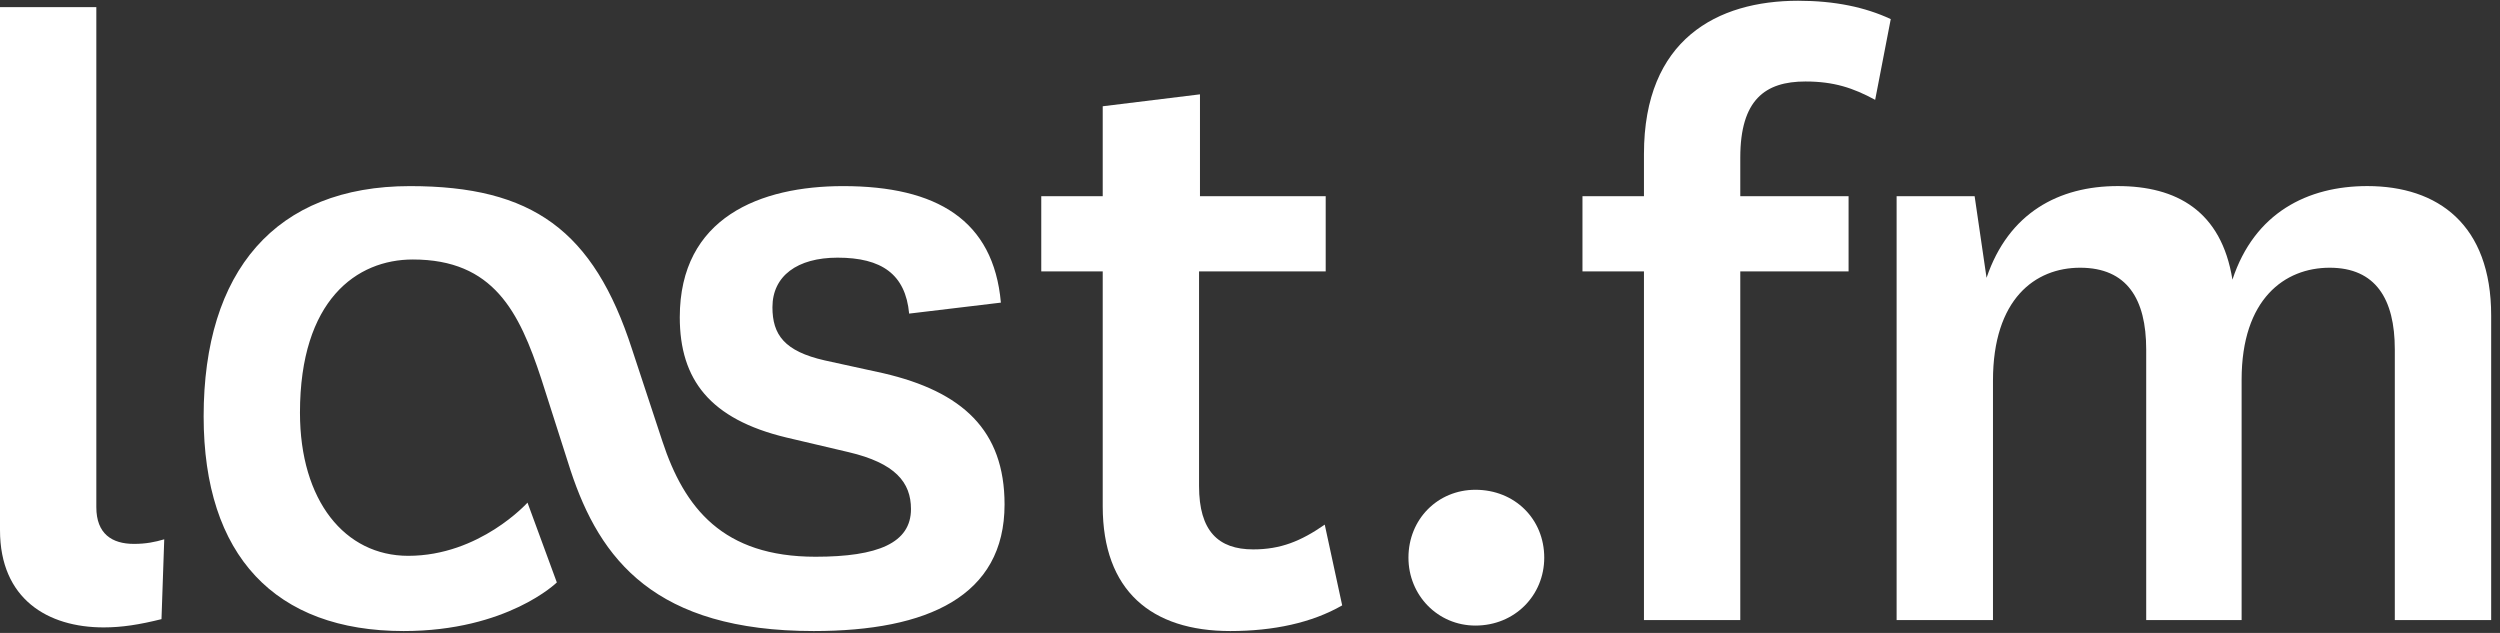
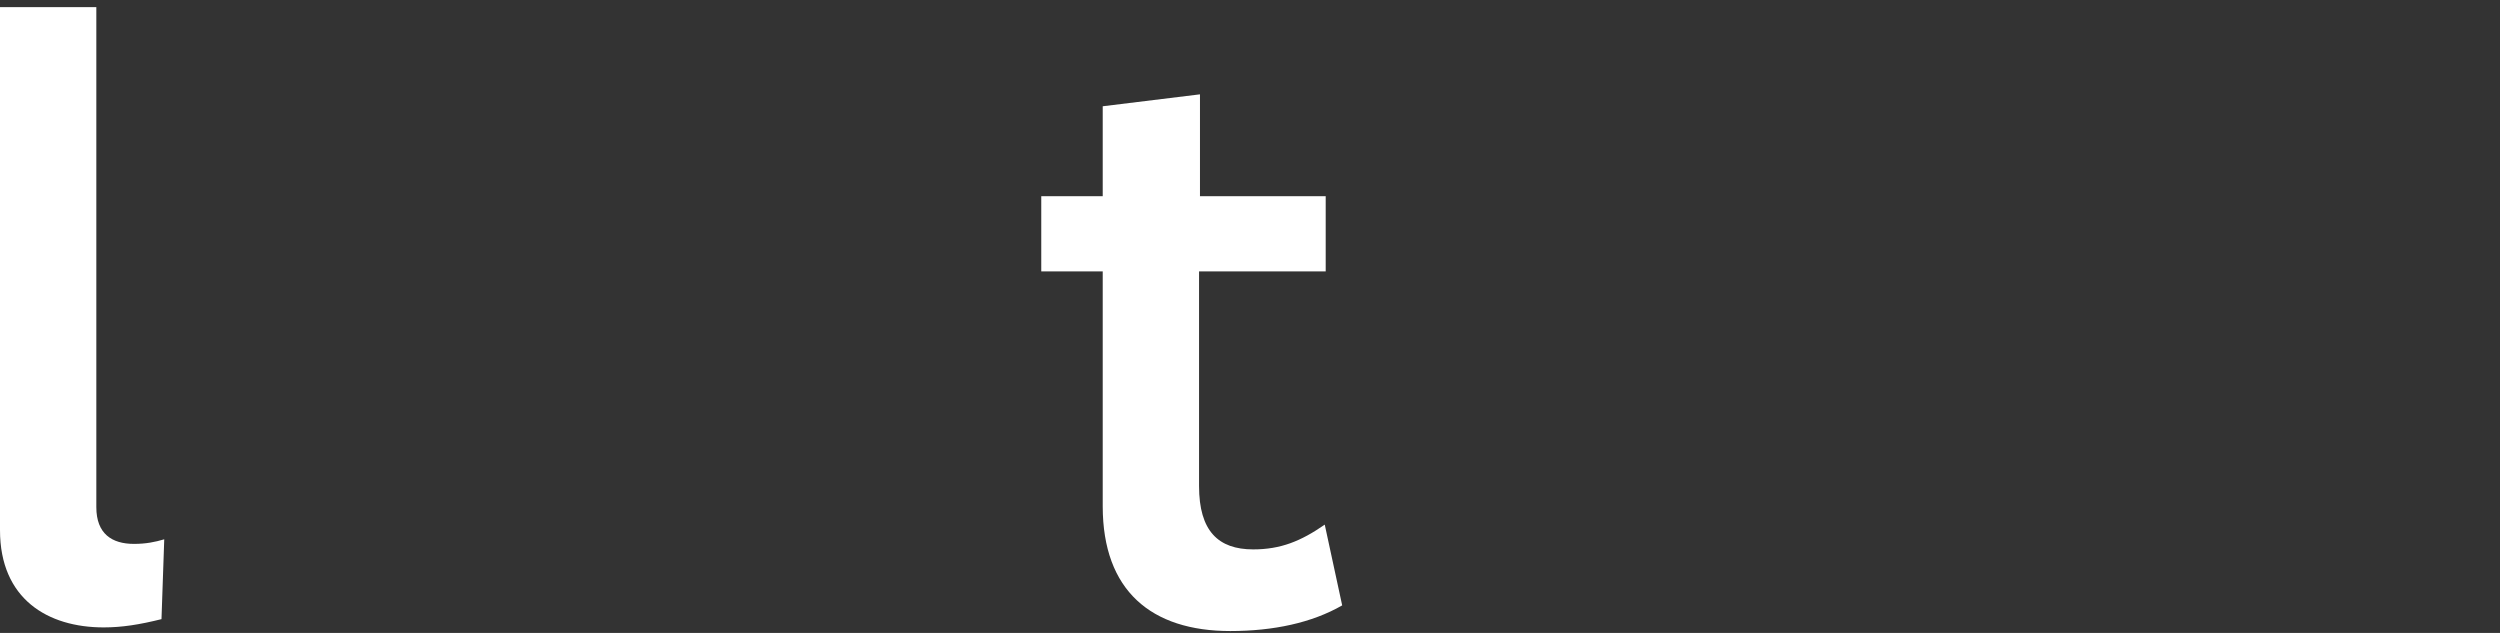
<svg xmlns="http://www.w3.org/2000/svg" xmlns:ns1="http://www.bohemiancoding.com/sketch/ns" width="79px" height="20px" viewBox="0 0 79 20" version="1.1">
  <rect x="0" y="0" width="79" height="20" fill="#333333" stroke="none" />
  <title>Group</title>
  <desc>Created with Sketch.</desc>
  <defs />
  <g id="Page-1" stroke="none" stroke-width="1" fill="none" fill-rule="evenodd" ns1:type="MSPage">
    <g id="Group" ns1:type="MSLayerGroup" fill="#FFFFFF">
-       <path d="M17.596,18.405 L16.669,15.883 C16.669,15.883 15.161,17.564 12.9,17.564 C10.899,17.564 9.479,15.825 9.479,13.041 C9.479,9.476 11.276,8.2 13.045,8.2 C15.596,8.2 16.408,9.853 17.104,11.969 L18.031,14.868 C18.959,17.68 20.698,19.941 25.714,19.941 C29.309,19.941 31.744,18.84 31.744,15.941 C31.744,13.593 30.41,12.375 27.917,11.795 L26.062,11.389 C24.786,11.099 24.409,10.577 24.409,9.708 C24.409,8.722 25.192,8.142 26.468,8.142 C27.859,8.142 28.613,8.664 28.729,9.91 L31.628,9.563 C31.396,6.953 29.599,5.881 26.642,5.881 C24.033,5.881 21.481,6.866 21.481,10.026 C21.481,11.998 22.438,13.245 24.844,13.824 L26.816,14.288 C28.294,14.636 28.787,15.245 28.787,16.086 C28.787,17.158 27.743,17.593 25.772,17.593 C22.844,17.593 21.626,16.057 20.93,13.94 L19.974,11.041 C18.756,7.272 16.814,5.881 12.957,5.881 C8.696,5.881 6.435,8.577 6.435,13.157 C6.435,17.564 8.696,19.941 12.755,19.941 C16.031,19.941 17.596,18.405 17.596,18.405" id="Fill-130" ns1:type="MSShapeGroup" />
      <path d="M5.19,17.042 C4.9,17.129 4.61,17.187 4.233,17.187 C3.537,17.187 3.044,16.868 3.044,16.027 L3.044,0.226 L2.84217094e-14,0.226 L2.84217094e-14,16.752 C2.84217094e-14,18.927 1.508,19.826 3.276,19.826 C3.856,19.826 4.407,19.738 5.103,19.565 L5.19,17.042" id="Fill-131" ns1:type="MSShapeGroup" />
      <path d="M41.862,16.578 C41.109,17.1 40.471,17.361 39.601,17.361 C38.499,17.361 37.89,16.782 37.89,15.361 L37.89,8.576 L41.892,8.576 L41.892,6.199 L37.919,6.199 L37.919,2.981 L34.846,3.358 L34.846,6.199 L32.904,6.199 L32.904,8.576 L34.846,8.576 L34.846,15.999 C34.846,18.666 36.383,19.941 38.876,19.941 C40.239,19.941 41.456,19.681 42.413,19.13 L41.862,16.578" id="Fill-132" ns1:type="MSShapeGroup" />
-       <path d="M44.507,17.622 C44.507,18.811 45.435,19.768 46.623,19.768 C47.87,19.768 48.798,18.811 48.798,17.622 C48.798,16.404 47.87,15.477 46.623,15.477 C45.435,15.477 44.507,16.404 44.507,17.622" id="Fill-133" ns1:type="MSShapeGroup" />
-       <path d="M51.949,8.576 L51.949,19.594 L54.993,19.594 L54.993,8.576 L58.415,8.576 L58.415,6.199 L54.993,6.199 L54.993,4.981 C54.993,3.155 55.776,2.575 57.052,2.575 C57.951,2.575 58.559,2.778 59.255,3.155 L59.748,0.603 C58.936,0.226 57.98,0.024 56.82,0.024 C54.268,0.024 51.949,1.241 51.949,4.865 L51.949,6.199 L50.006,6.199 L50.006,8.576 L51.949,8.576" id="Fill-134" ns1:type="MSShapeGroup" />
-       <path d="M70.545,8.837 C70.197,6.663 68.776,5.88 66.921,5.88 C65.065,5.88 63.471,6.721 62.775,8.779 L62.398,6.199 L59.933,6.199 L59.933,19.594 L62.978,19.594 L62.978,12.027 C62.978,9.446 64.311,8.46 65.732,8.46 C67.211,8.46 67.82,9.446 67.82,11.041 L67.82,19.594 L70.835,19.594 L70.835,11.998 C70.835,9.446 72.197,8.46 73.618,8.46 C75.068,8.46 75.676,9.446 75.676,11.041 L75.676,19.594 L78.721,19.594 L78.721,9.968 C78.721,7.098 77.039,5.88 74.807,5.88 C72.922,5.88 71.241,6.721 70.545,8.837" id="Fill-135" ns1:type="MSShapeGroup" />
    </g>
  </g>
</svg>